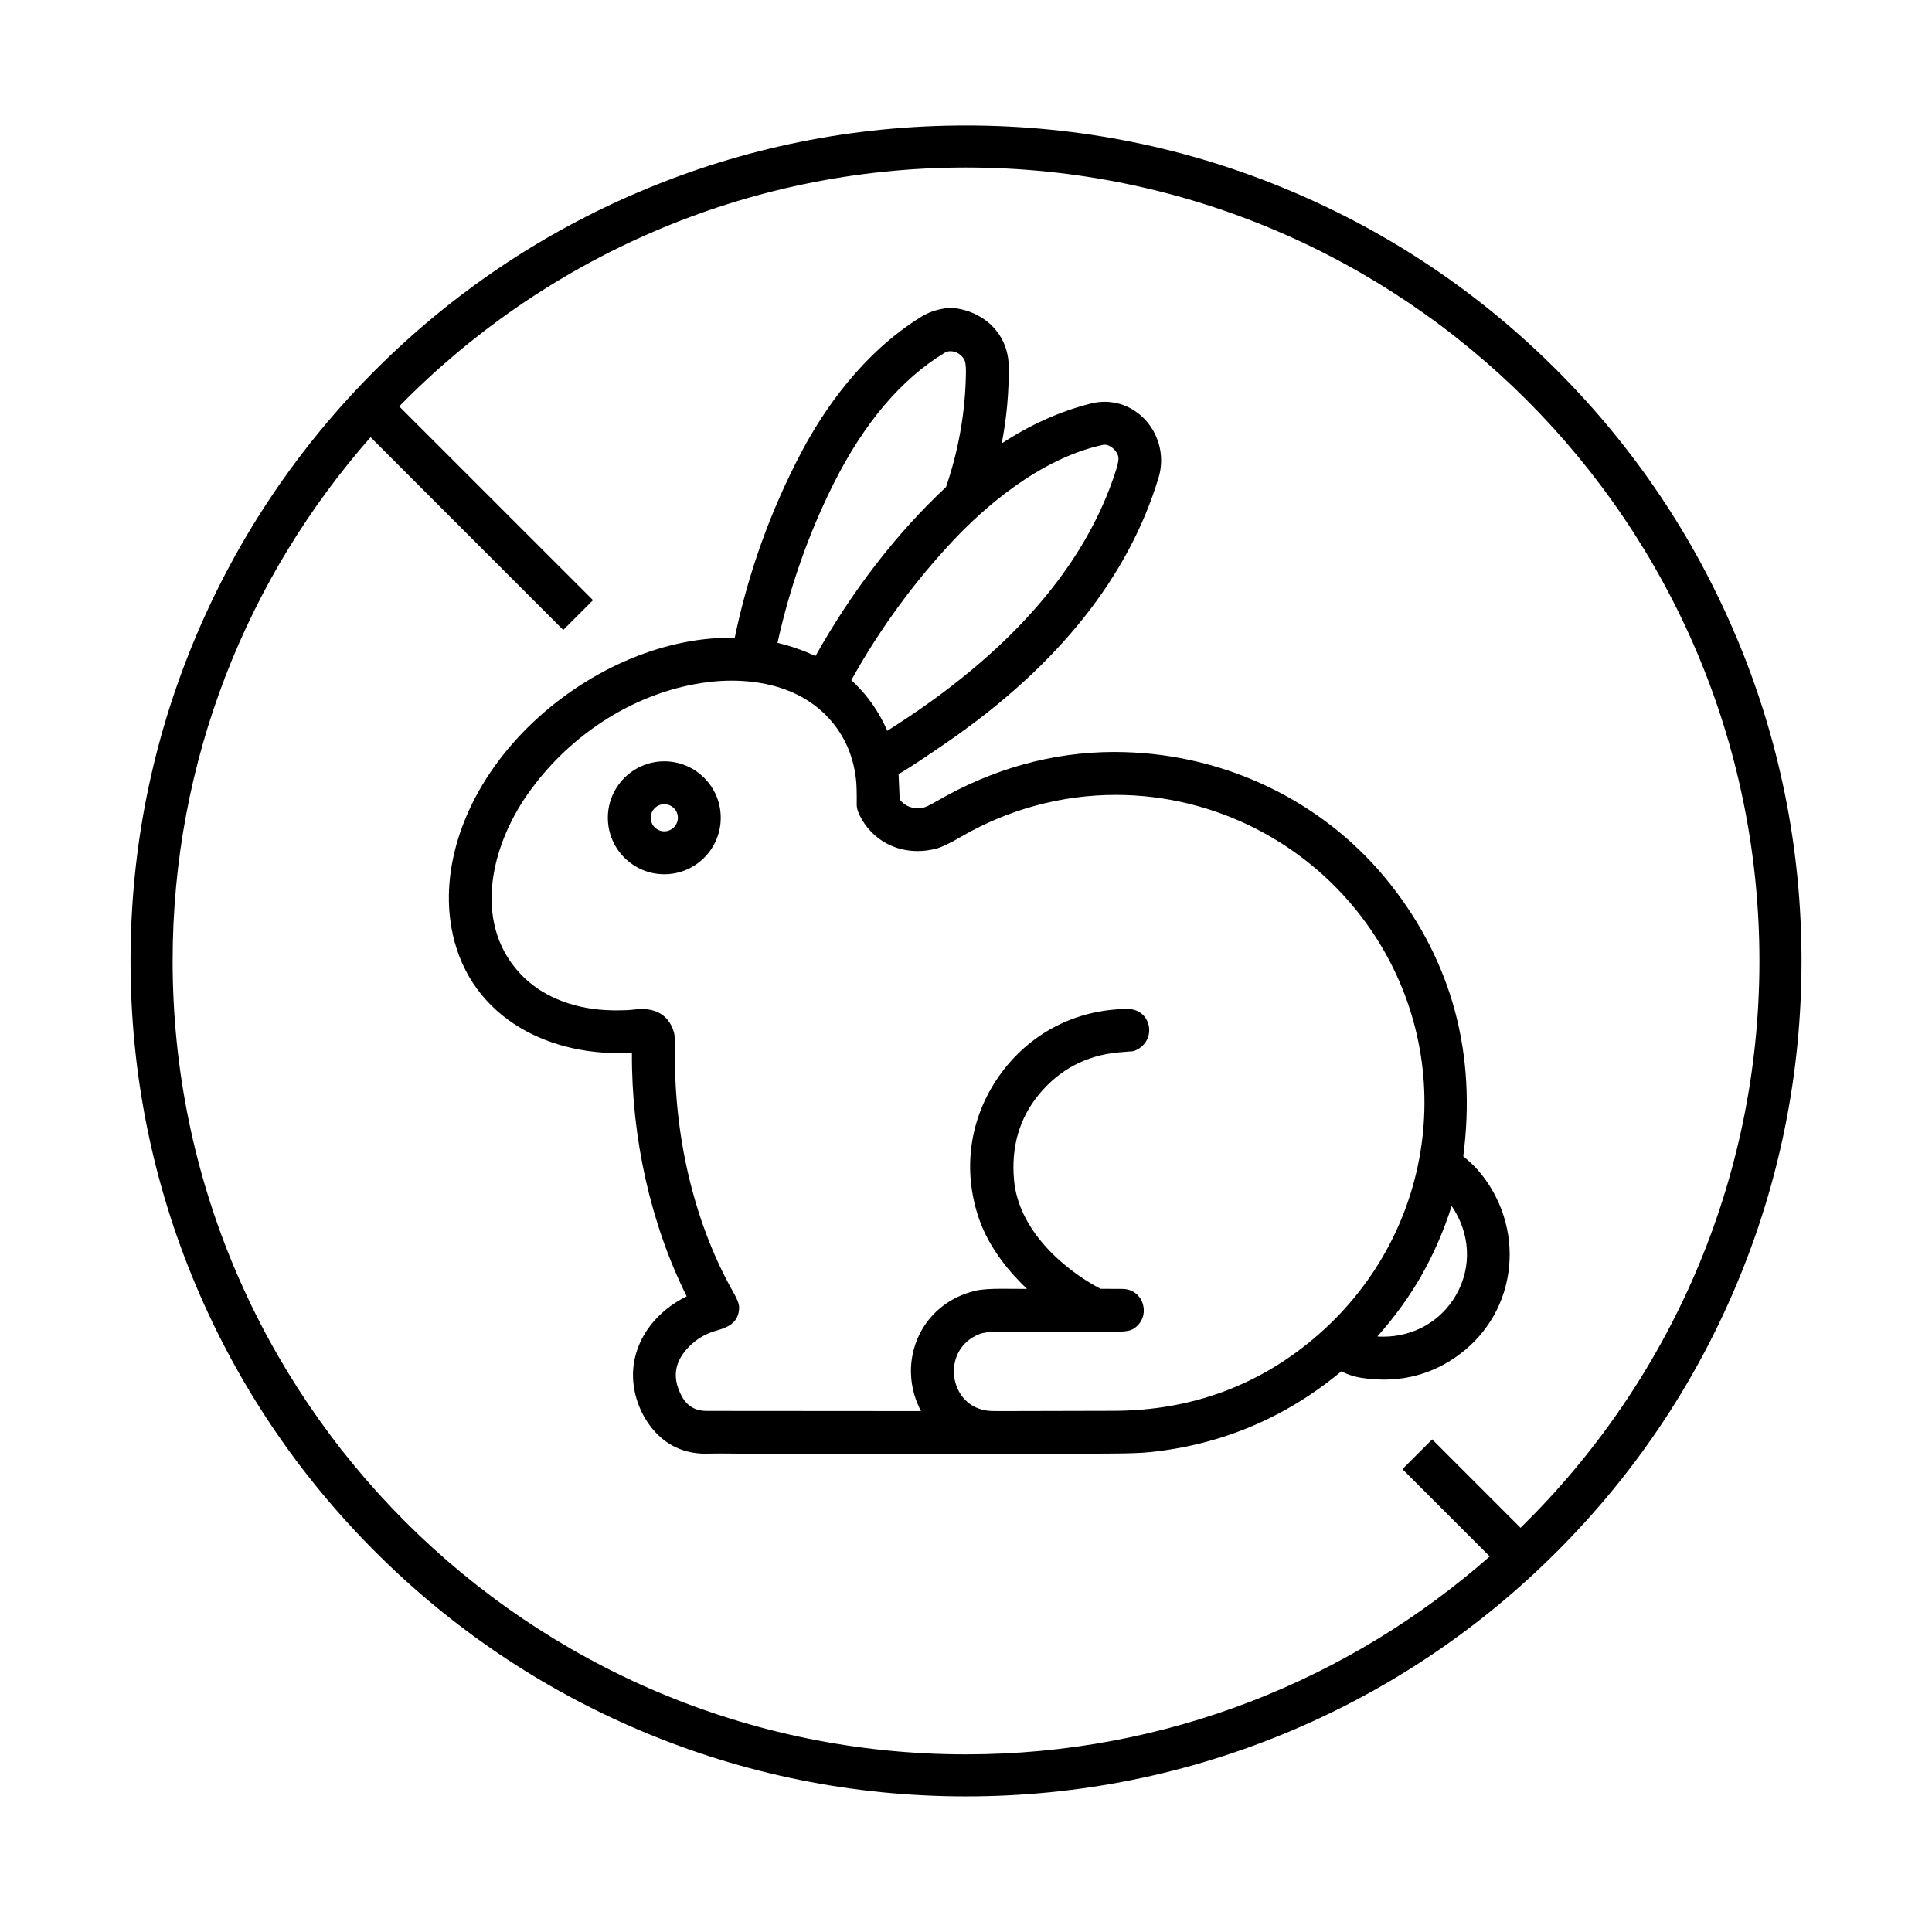
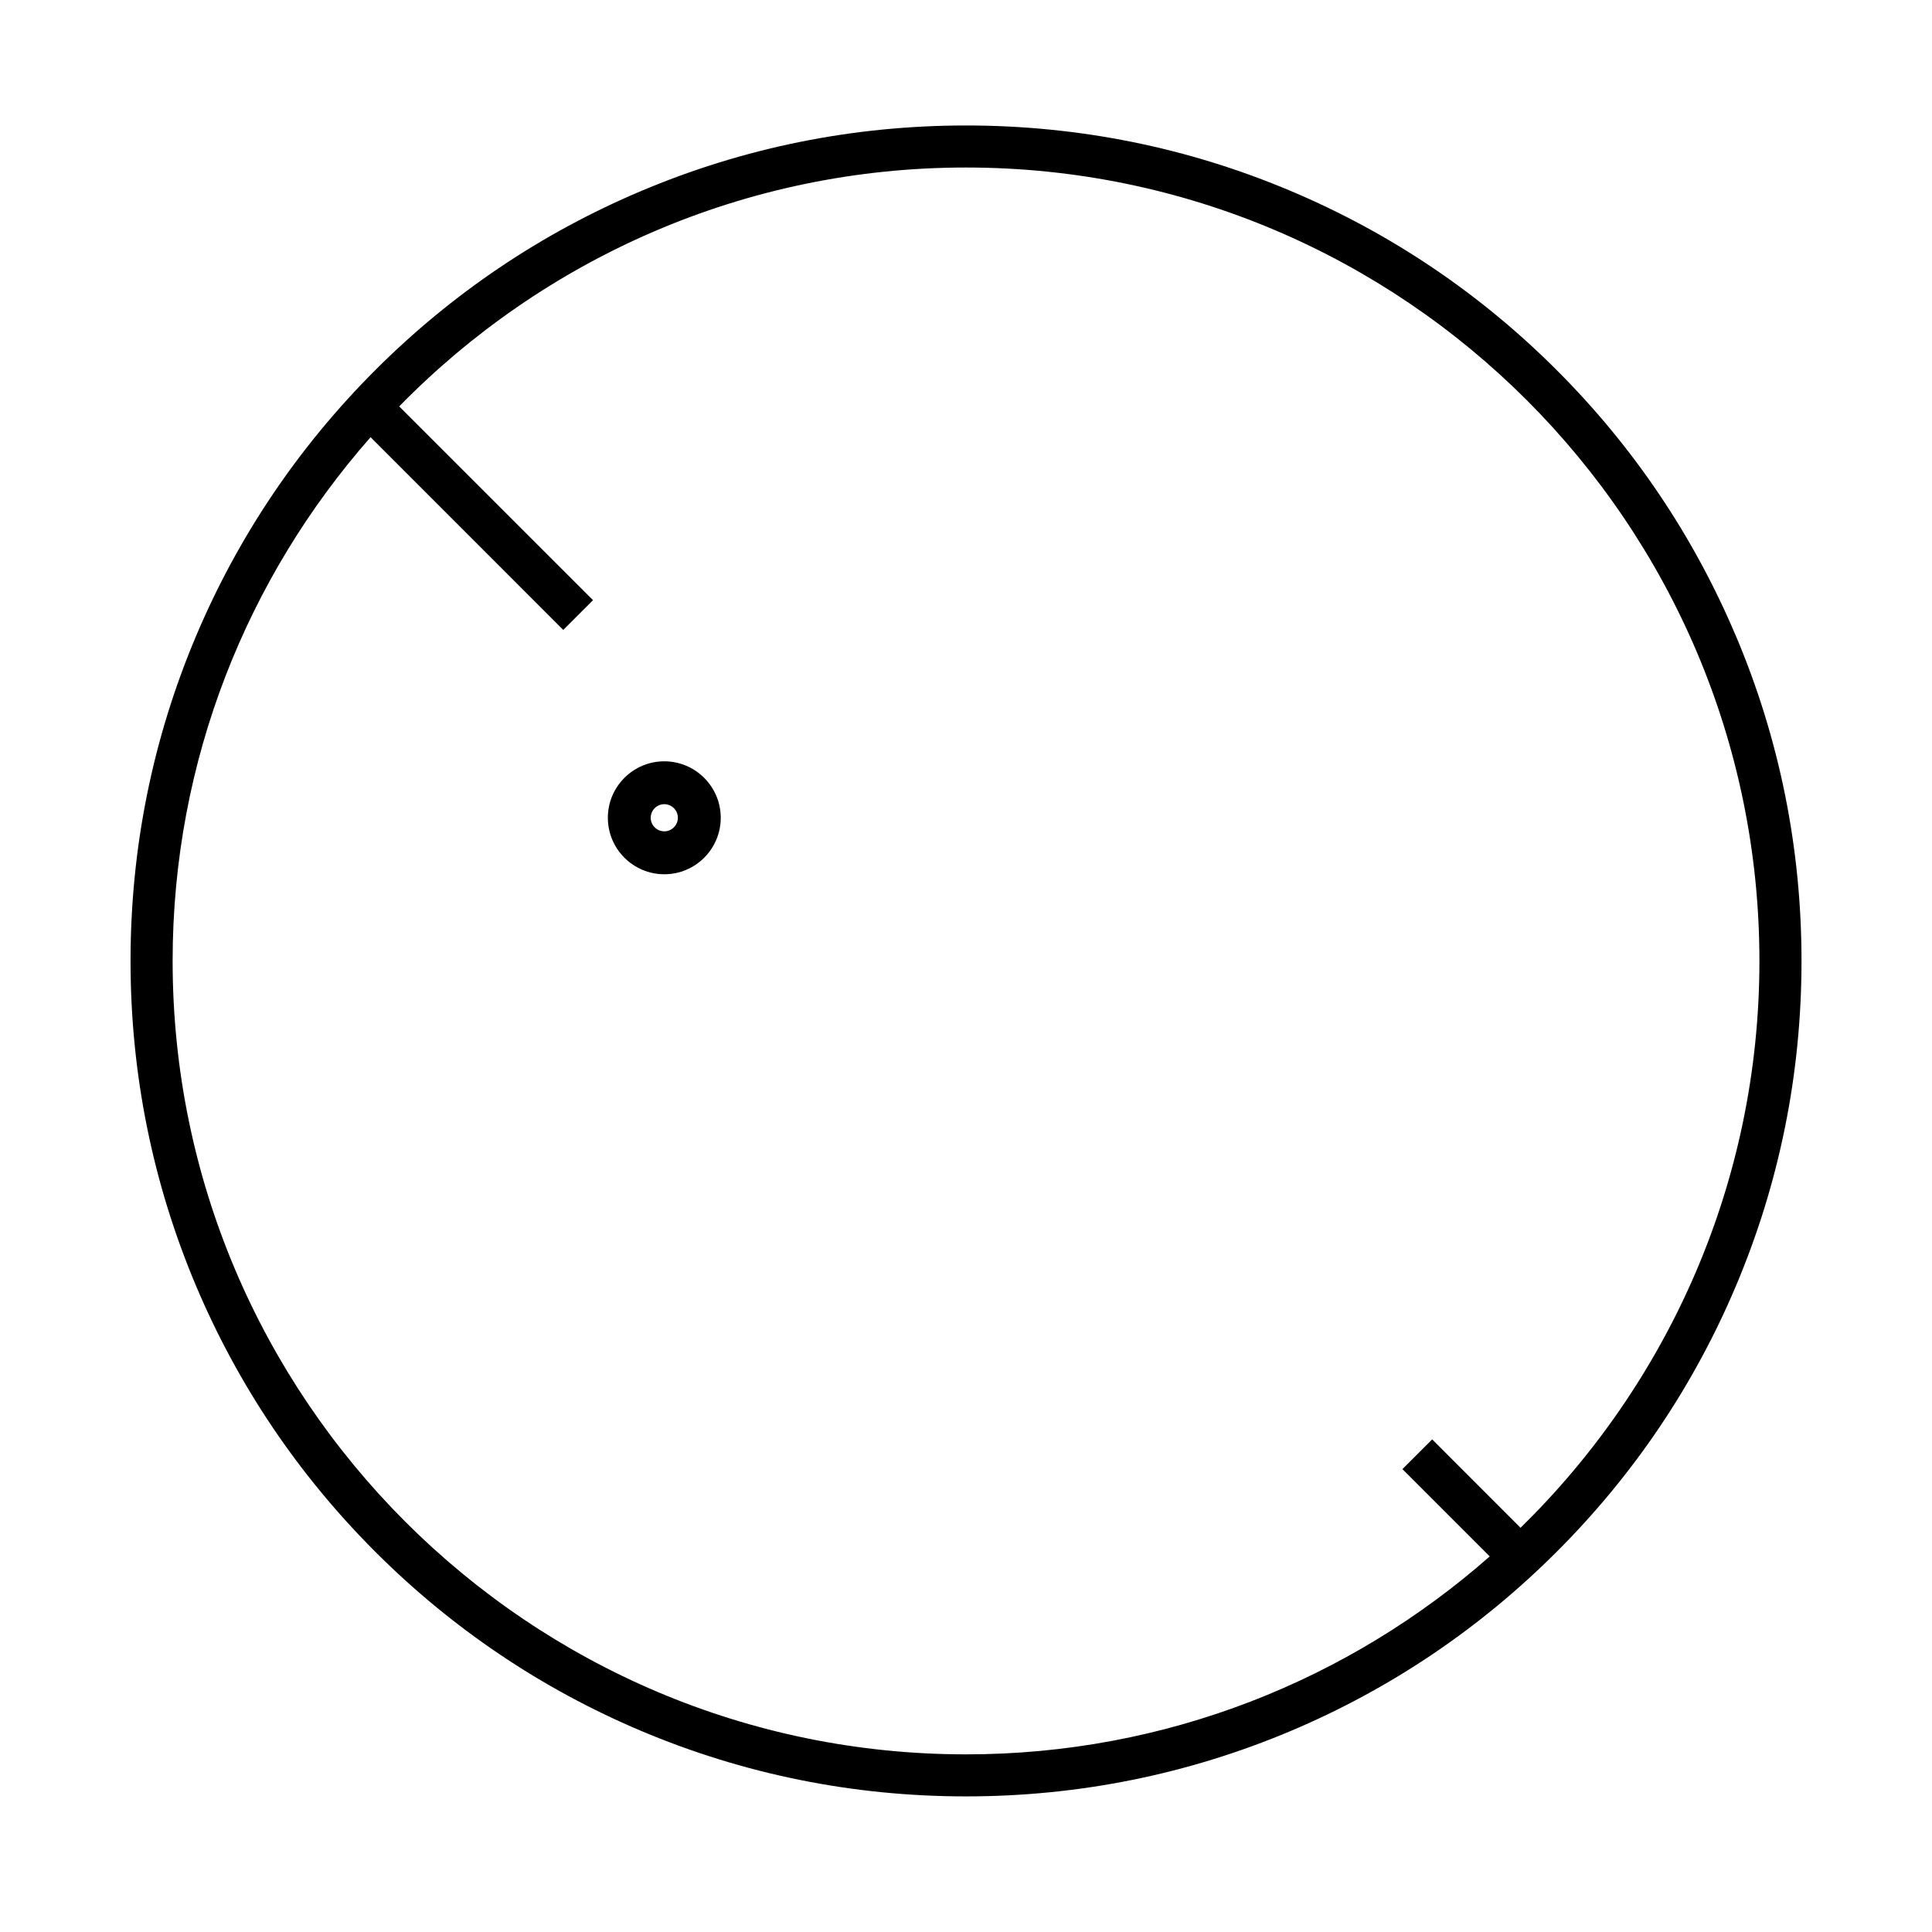
<svg xmlns="http://www.w3.org/2000/svg" width="37" height="37" viewBox="0 0 37 37" fill="none">
  <path d="M33.242 12.175C32.437 10.27 31.283 8.558 29.814 7.089C28.345 5.62 26.634 4.466 24.728 3.661C22.755 2.826 20.66 2.403 18.5 2.403C16.34 2.403 14.245 2.826 12.272 3.661C10.367 4.466 8.655 5.62 7.186 7.089C5.717 8.558 4.563 10.27 3.757 12.175C2.923 14.148 2.5 16.243 2.5 18.403C2.5 20.563 2.923 22.659 3.757 24.632C4.563 26.537 5.717 28.248 7.186 29.717C8.655 31.186 10.367 32.34 12.272 33.146C14.245 33.98 16.34 34.403 18.5 34.403C20.66 34.403 22.755 33.98 24.729 33.146C26.634 32.34 28.345 31.186 29.814 29.717C31.284 28.248 32.438 26.537 33.243 24.632C34.078 22.659 34.501 20.563 34.501 18.403C34.501 16.243 34.078 14.148 33.243 12.175H33.242ZM29.12 29.259L27.428 27.566L26.858 28.135L28.53 29.807C25.852 32.165 22.341 33.598 18.501 33.598C10.123 33.598 3.306 26.782 3.306 18.403C3.306 14.563 4.739 11.051 7.097 8.373L10.787 12.064L11.357 11.494L7.645 7.783C10.405 4.962 14.251 3.208 18.5 3.208C26.878 3.208 33.695 10.024 33.695 18.403C33.695 22.652 31.941 26.498 29.12 29.259V29.259Z" fill="black" />
-   <path d="M28.023 22.146C28.28 20.18 27.807 18.423 26.619 16.924C25.436 15.431 23.646 14.515 21.709 14.411C21.587 14.405 21.464 14.401 21.343 14.401C20.162 14.401 19.016 14.719 17.938 15.344C17.773 15.44 17.713 15.46 17.694 15.464C17.653 15.473 17.613 15.478 17.573 15.478C17.433 15.478 17.312 15.418 17.23 15.31L17.209 14.827C17.421 14.701 17.746 14.486 18.175 14.189C20.27 12.736 21.62 11.037 22.19 9.14C22.292 8.799 22.225 8.422 22.011 8.134C21.803 7.855 21.492 7.695 21.157 7.695C21.069 7.695 20.978 7.706 20.888 7.729C20.302 7.877 19.729 8.134 19.184 8.492C19.279 8.006 19.324 7.511 19.318 7.016C19.312 6.443 18.907 5.996 18.311 5.905L18.303 5.904H18.111L18.104 5.905C17.93 5.93 17.776 5.984 17.646 6.065C16.506 6.769 15.767 7.866 15.347 8.661C14.756 9.782 14.327 10.977 14.071 12.214C14.044 12.214 14.016 12.213 13.988 12.213C12.649 12.213 11.199 12.854 10.11 13.928C9.02 15.004 8.464 16.384 8.623 17.619C8.726 18.416 9.11 19.078 9.735 19.533C10.297 19.943 11.043 20.168 11.836 20.168C11.923 20.168 12.012 20.166 12.102 20.16C12.092 21.797 12.464 23.448 13.151 24.826C12.589 25.103 12.212 25.585 12.136 26.132C12.077 26.559 12.212 27.02 12.496 27.365C12.757 27.68 13.101 27.84 13.518 27.84C13.535 27.84 13.553 27.84 13.571 27.838C13.625 27.837 13.697 27.836 13.784 27.836C13.941 27.836 14.154 27.838 14.419 27.844H20.554C20.799 27.84 21.047 27.838 21.292 27.837C21.611 27.836 21.864 27.827 22.042 27.808C23.404 27.664 24.631 27.144 25.69 26.262C25.809 26.326 25.948 26.37 26.105 26.392C26.241 26.411 26.375 26.421 26.505 26.421C27.044 26.421 27.537 26.253 27.971 25.923C28.503 25.518 28.833 24.93 28.9 24.267C28.968 23.598 28.75 22.92 28.302 22.407C28.215 22.308 28.122 22.227 28.023 22.144V22.146ZM18.993 27.023C18.535 27.006 18.321 26.67 18.277 26.388C18.228 26.075 18.363 25.693 18.775 25.543C18.829 25.524 18.942 25.501 19.178 25.501C19.218 25.501 19.26 25.501 19.306 25.503C19.321 25.503 20.42 25.504 21.34 25.505C21.573 25.505 21.648 25.48 21.691 25.457C21.859 25.364 21.939 25.176 21.891 24.989C21.843 24.804 21.686 24.684 21.493 24.684C21.323 24.684 21.185 24.683 21.081 24.682C21.077 24.682 21.074 24.681 21.071 24.68C20.331 24.288 19.509 23.539 19.421 22.611C19.36 21.971 19.521 21.415 19.898 20.958C20.29 20.484 20.799 20.214 21.409 20.156C21.586 20.14 21.632 20.137 21.644 20.136C21.648 20.136 21.653 20.136 21.658 20.136C21.681 20.136 21.703 20.132 21.723 20.125C21.924 20.051 22.038 19.857 22.002 19.653C21.966 19.456 21.805 19.323 21.598 19.323C20.605 19.326 19.707 19.792 19.136 20.604C18.562 21.416 18.425 22.42 18.756 23.36C18.958 23.93 19.36 24.392 19.667 24.683C19.618 24.683 19.572 24.683 19.53 24.683C19.44 24.683 19.369 24.683 19.315 24.682C19.274 24.681 19.235 24.681 19.198 24.681C18.958 24.681 18.79 24.693 18.685 24.718C18.164 24.84 17.755 25.183 17.562 25.659C17.383 26.101 17.412 26.59 17.637 27.024C16.228 27.022 14.86 27.021 13.535 27.021C13.316 27.021 13.159 26.929 13.057 26.74C12.875 26.404 12.909 26.105 13.161 25.827C13.294 25.68 13.455 25.573 13.638 25.509C13.668 25.498 13.699 25.489 13.73 25.48C13.908 25.426 14.15 25.352 14.155 25.043C14.156 24.976 14.124 24.889 14.051 24.761C13.331 23.494 12.931 21.898 12.925 20.269C12.923 19.874 12.921 19.848 12.919 19.836C12.917 19.817 12.913 19.797 12.908 19.777C12.826 19.48 12.613 19.324 12.291 19.324C12.245 19.324 12.195 19.327 12.143 19.334C12.058 19.345 11.948 19.35 11.814 19.35C11.788 19.35 11.761 19.35 11.734 19.349C11.043 19.339 10.438 19.113 10.029 18.714C9.052 17.761 9.363 16.267 10.104 15.21C10.931 14.028 12.226 13.226 13.569 13.062C13.716 13.044 13.865 13.035 14.012 13.035C14.528 13.035 15.258 13.147 15.798 13.678C16.141 14.015 16.342 14.44 16.395 14.941C16.405 15.034 16.409 15.192 16.407 15.409C16.407 15.491 16.442 15.588 16.514 15.708C16.741 16.083 17.128 16.299 17.574 16.299C17.693 16.299 17.813 16.283 17.931 16.252C18.034 16.225 18.186 16.152 18.397 16.03C19.301 15.502 20.329 15.223 21.369 15.223C23.268 15.223 25.065 16.148 26.176 17.696C27.947 20.164 27.55 23.543 25.252 25.556C24.148 26.523 22.826 27.016 21.323 27.019C20.276 27.022 19.582 27.024 19.238 27.024C19.044 27.024 19.001 27.024 18.994 27.023H18.993ZM21.418 8.758C21.422 8.784 21.422 8.847 21.38 8.982C20.796 10.843 19.32 12.53 16.992 13.996C16.834 13.627 16.604 13.301 16.304 13.025C16.855 12.034 17.523 11.123 18.289 10.315C18.817 9.759 19.886 8.787 21.122 8.52C21.132 8.518 21.143 8.517 21.155 8.517C21.269 8.517 21.4 8.637 21.419 8.759L21.418 8.758ZM18.117 9.328C17.169 10.214 16.328 11.301 15.618 12.562C15.37 12.452 15.185 12.384 14.89 12.311C15.128 11.237 15.489 10.211 15.965 9.262C16.548 8.1 17.264 7.256 18.094 6.755C18.126 6.735 18.163 6.726 18.203 6.726C18.308 6.726 18.419 6.794 18.468 6.89C18.48 6.913 18.5 6.974 18.499 7.113C18.492 7.862 18.364 8.608 18.117 9.328ZM27.224 24.423C27.456 24.016 27.65 23.571 27.801 23.096C28.158 23.62 28.194 24.259 27.886 24.799C27.601 25.3 27.078 25.599 26.487 25.599C26.451 25.599 26.414 25.598 26.378 25.595C26.708 25.224 26.993 24.831 27.225 24.423H27.224Z" fill="black" />
  <path d="M12.722 14.58C12.126 14.58 11.641 15.065 11.641 15.661C11.641 16.258 12.126 16.743 12.722 16.743C13.319 16.743 13.803 16.258 13.803 15.661C13.803 15.065 13.318 14.58 12.722 14.58ZM12.722 15.921C12.579 15.921 12.462 15.804 12.462 15.661C12.462 15.518 12.579 15.401 12.722 15.401C12.865 15.401 12.982 15.518 12.982 15.661C12.982 15.804 12.865 15.921 12.722 15.921Z" fill="black" />
</svg>